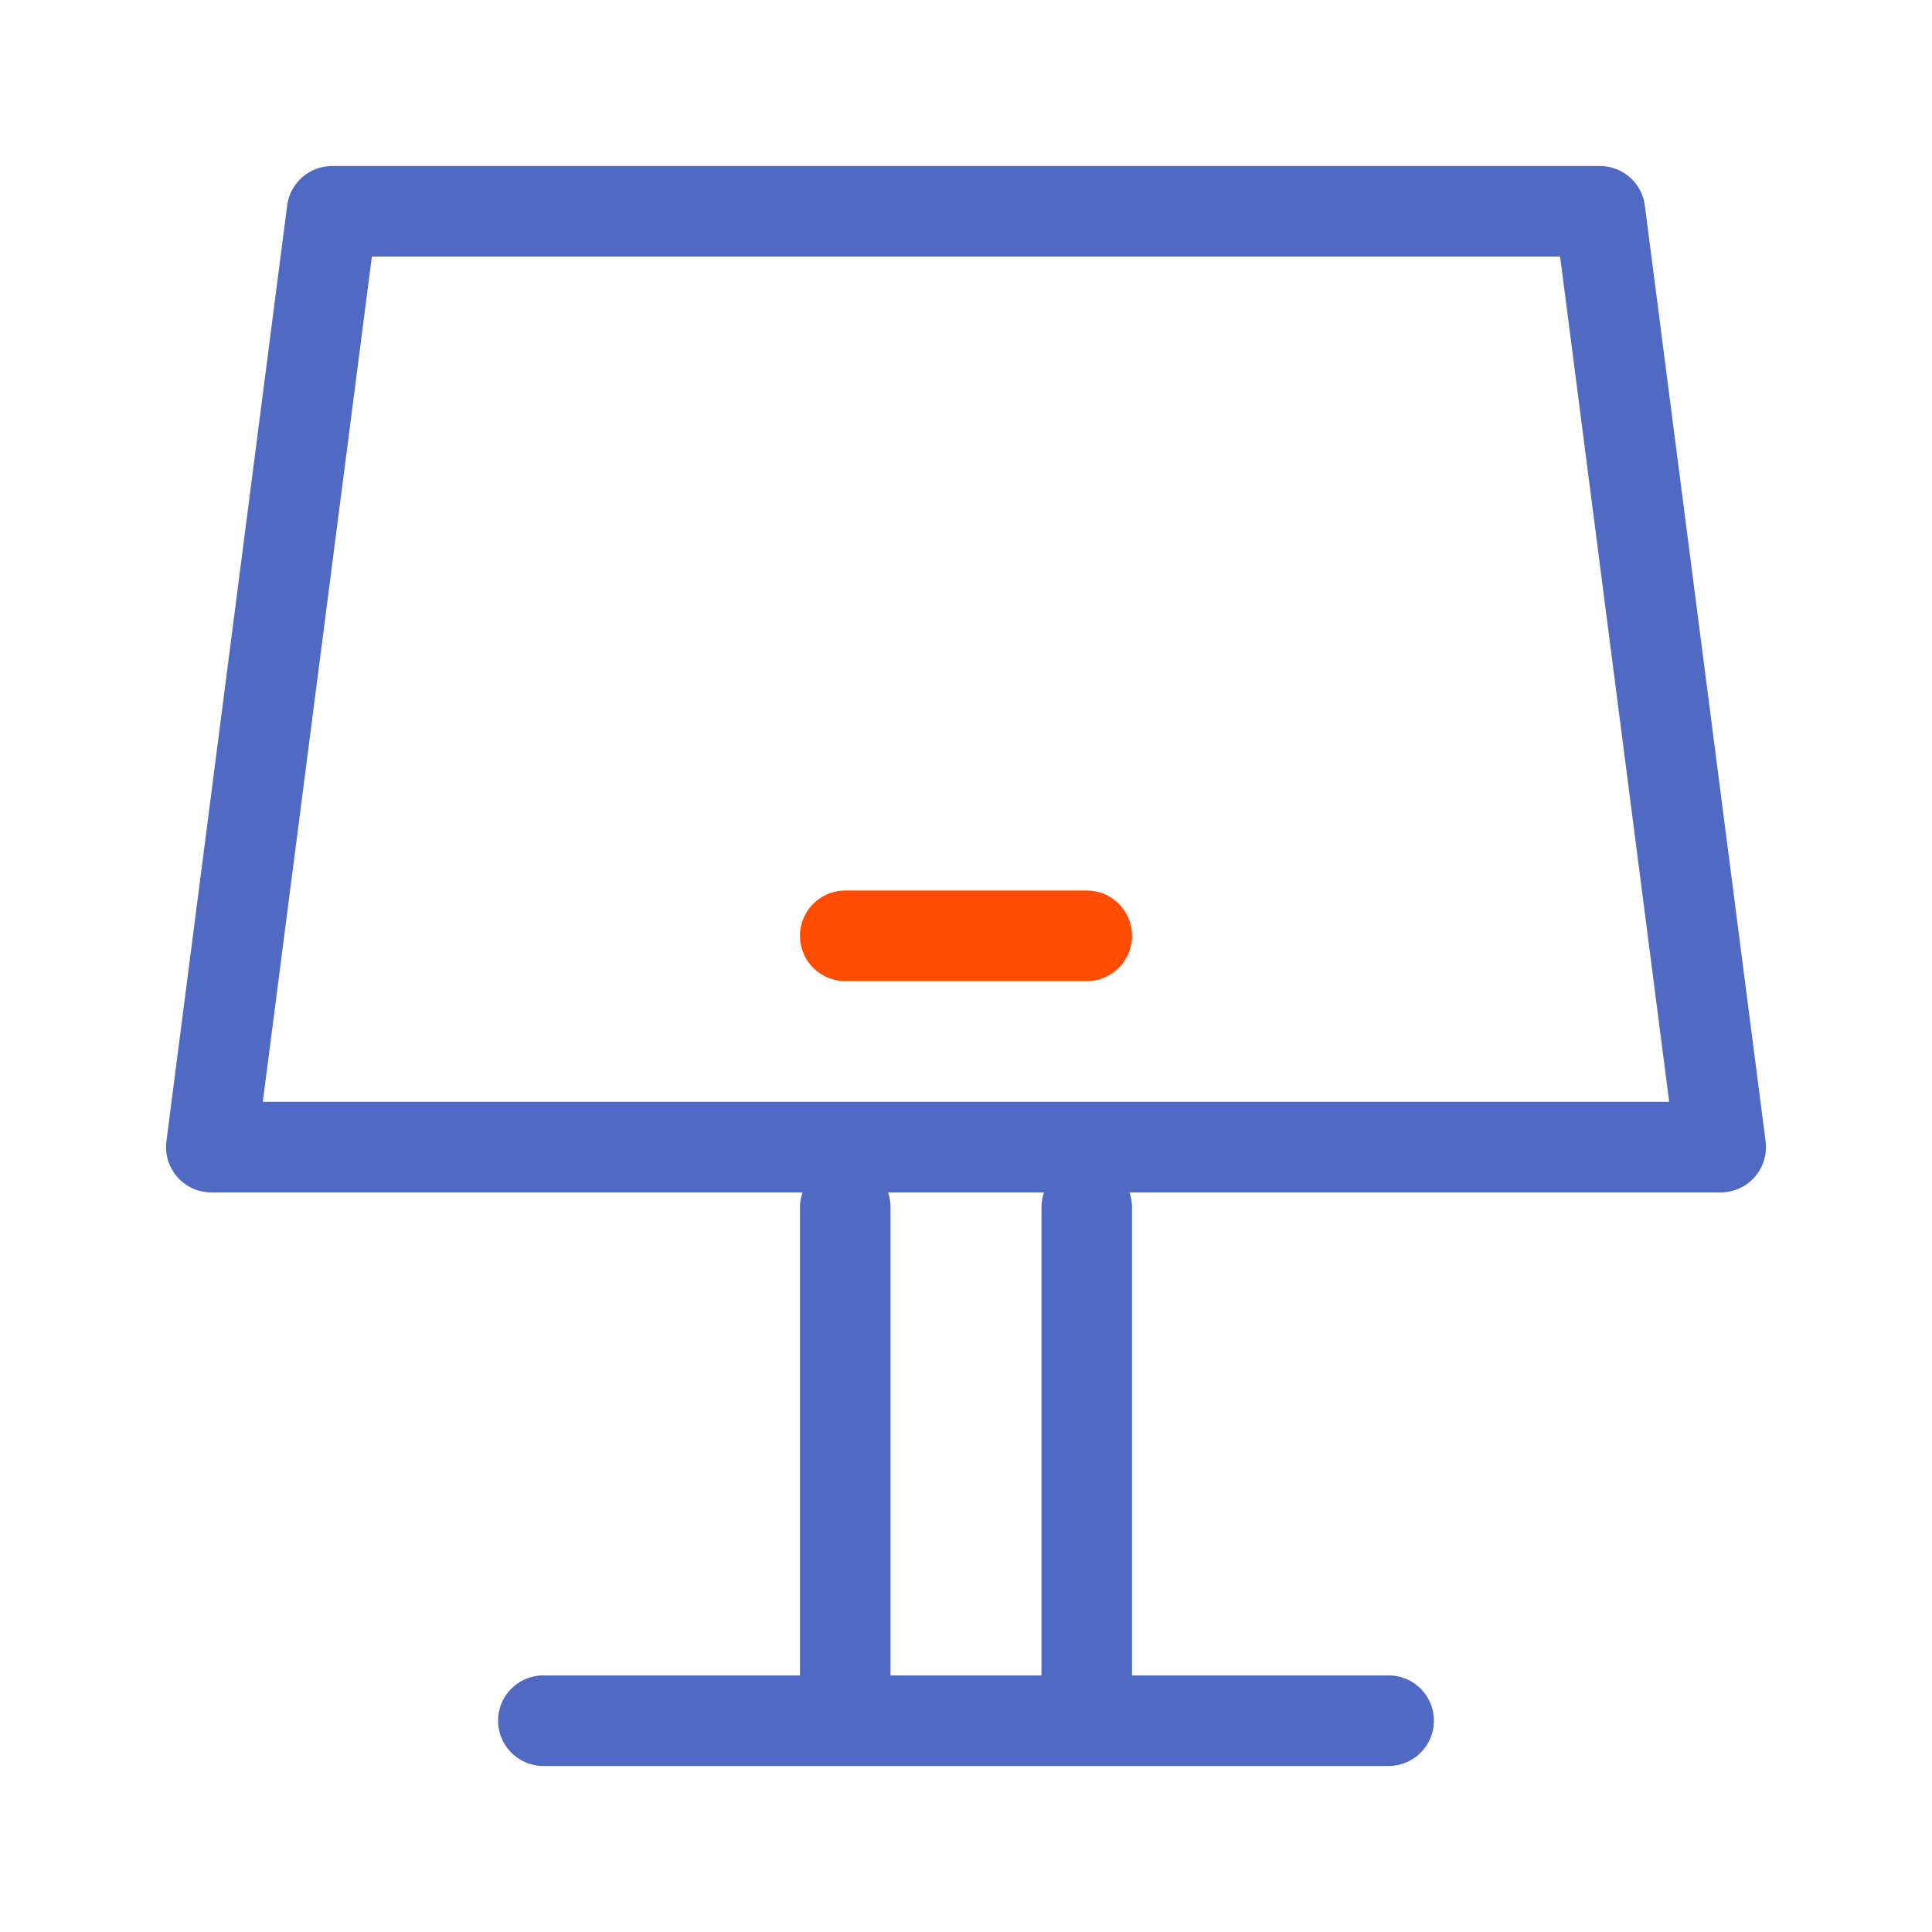
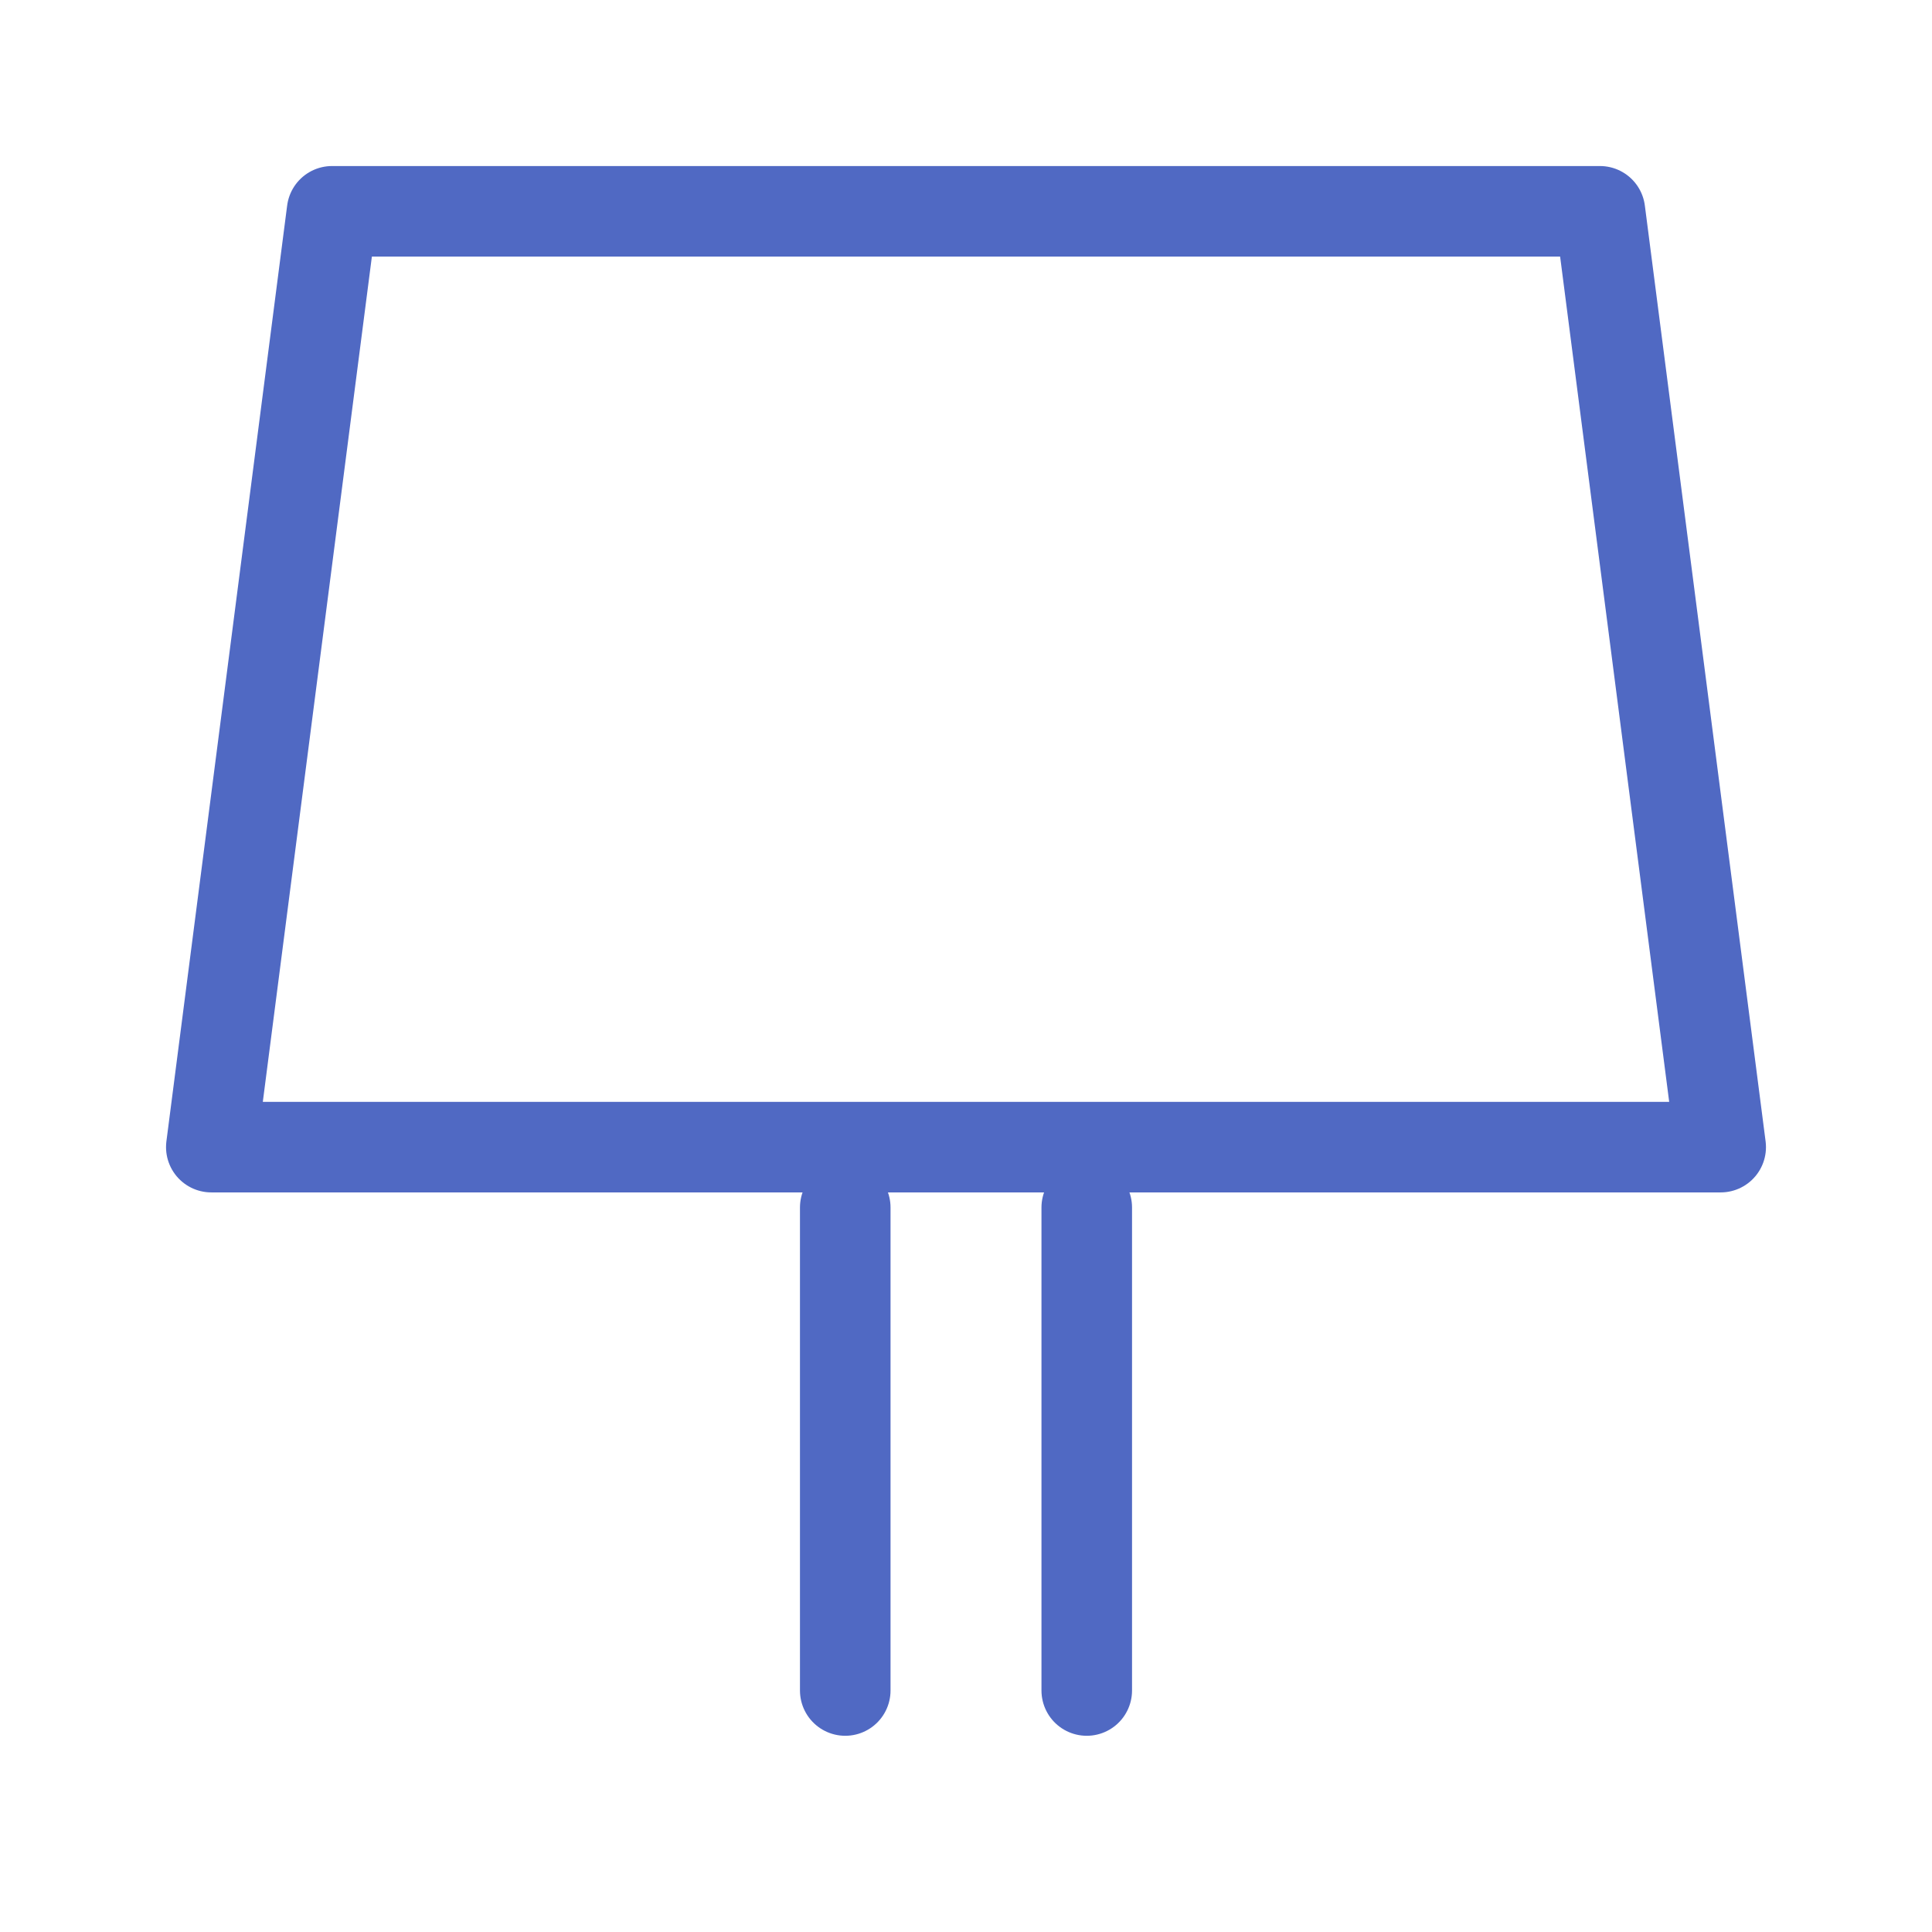
<svg xmlns="http://www.w3.org/2000/svg" width="64" height="64" viewBox="0 0 64 64" fill="none">
  <path d="M28 40V56" stroke="#5069C3" stroke-width="3" stroke-miterlimit="10" stroke-linecap="round" stroke-linejoin="round" />
  <path d="M36 40V56" stroke="#5069C3" stroke-width="3" stroke-miterlimit="10" stroke-linecap="round" stroke-linejoin="round" />
-   <path d="M18 57H46" stroke="#5069C3" stroke-width="3" stroke-miterlimit="10" stroke-linecap="round" stroke-linejoin="round" />
-   <path d="M28 31H36" stroke="#FF4C00" stroke-width="3" stroke-linecap="round" stroke-linejoin="round" />
-   <path d="M11 7L7 38H57L53 7H11Z" stroke="#5069C3" stroke-width="3" stroke-miterlimit="10" stroke-linecap="round" stroke-linejoin="round" />
+   <path d="M11 7L7 38H57L53 7Z" stroke="#5069C3" stroke-width="3" stroke-miterlimit="10" stroke-linecap="round" stroke-linejoin="round" />
</svg>